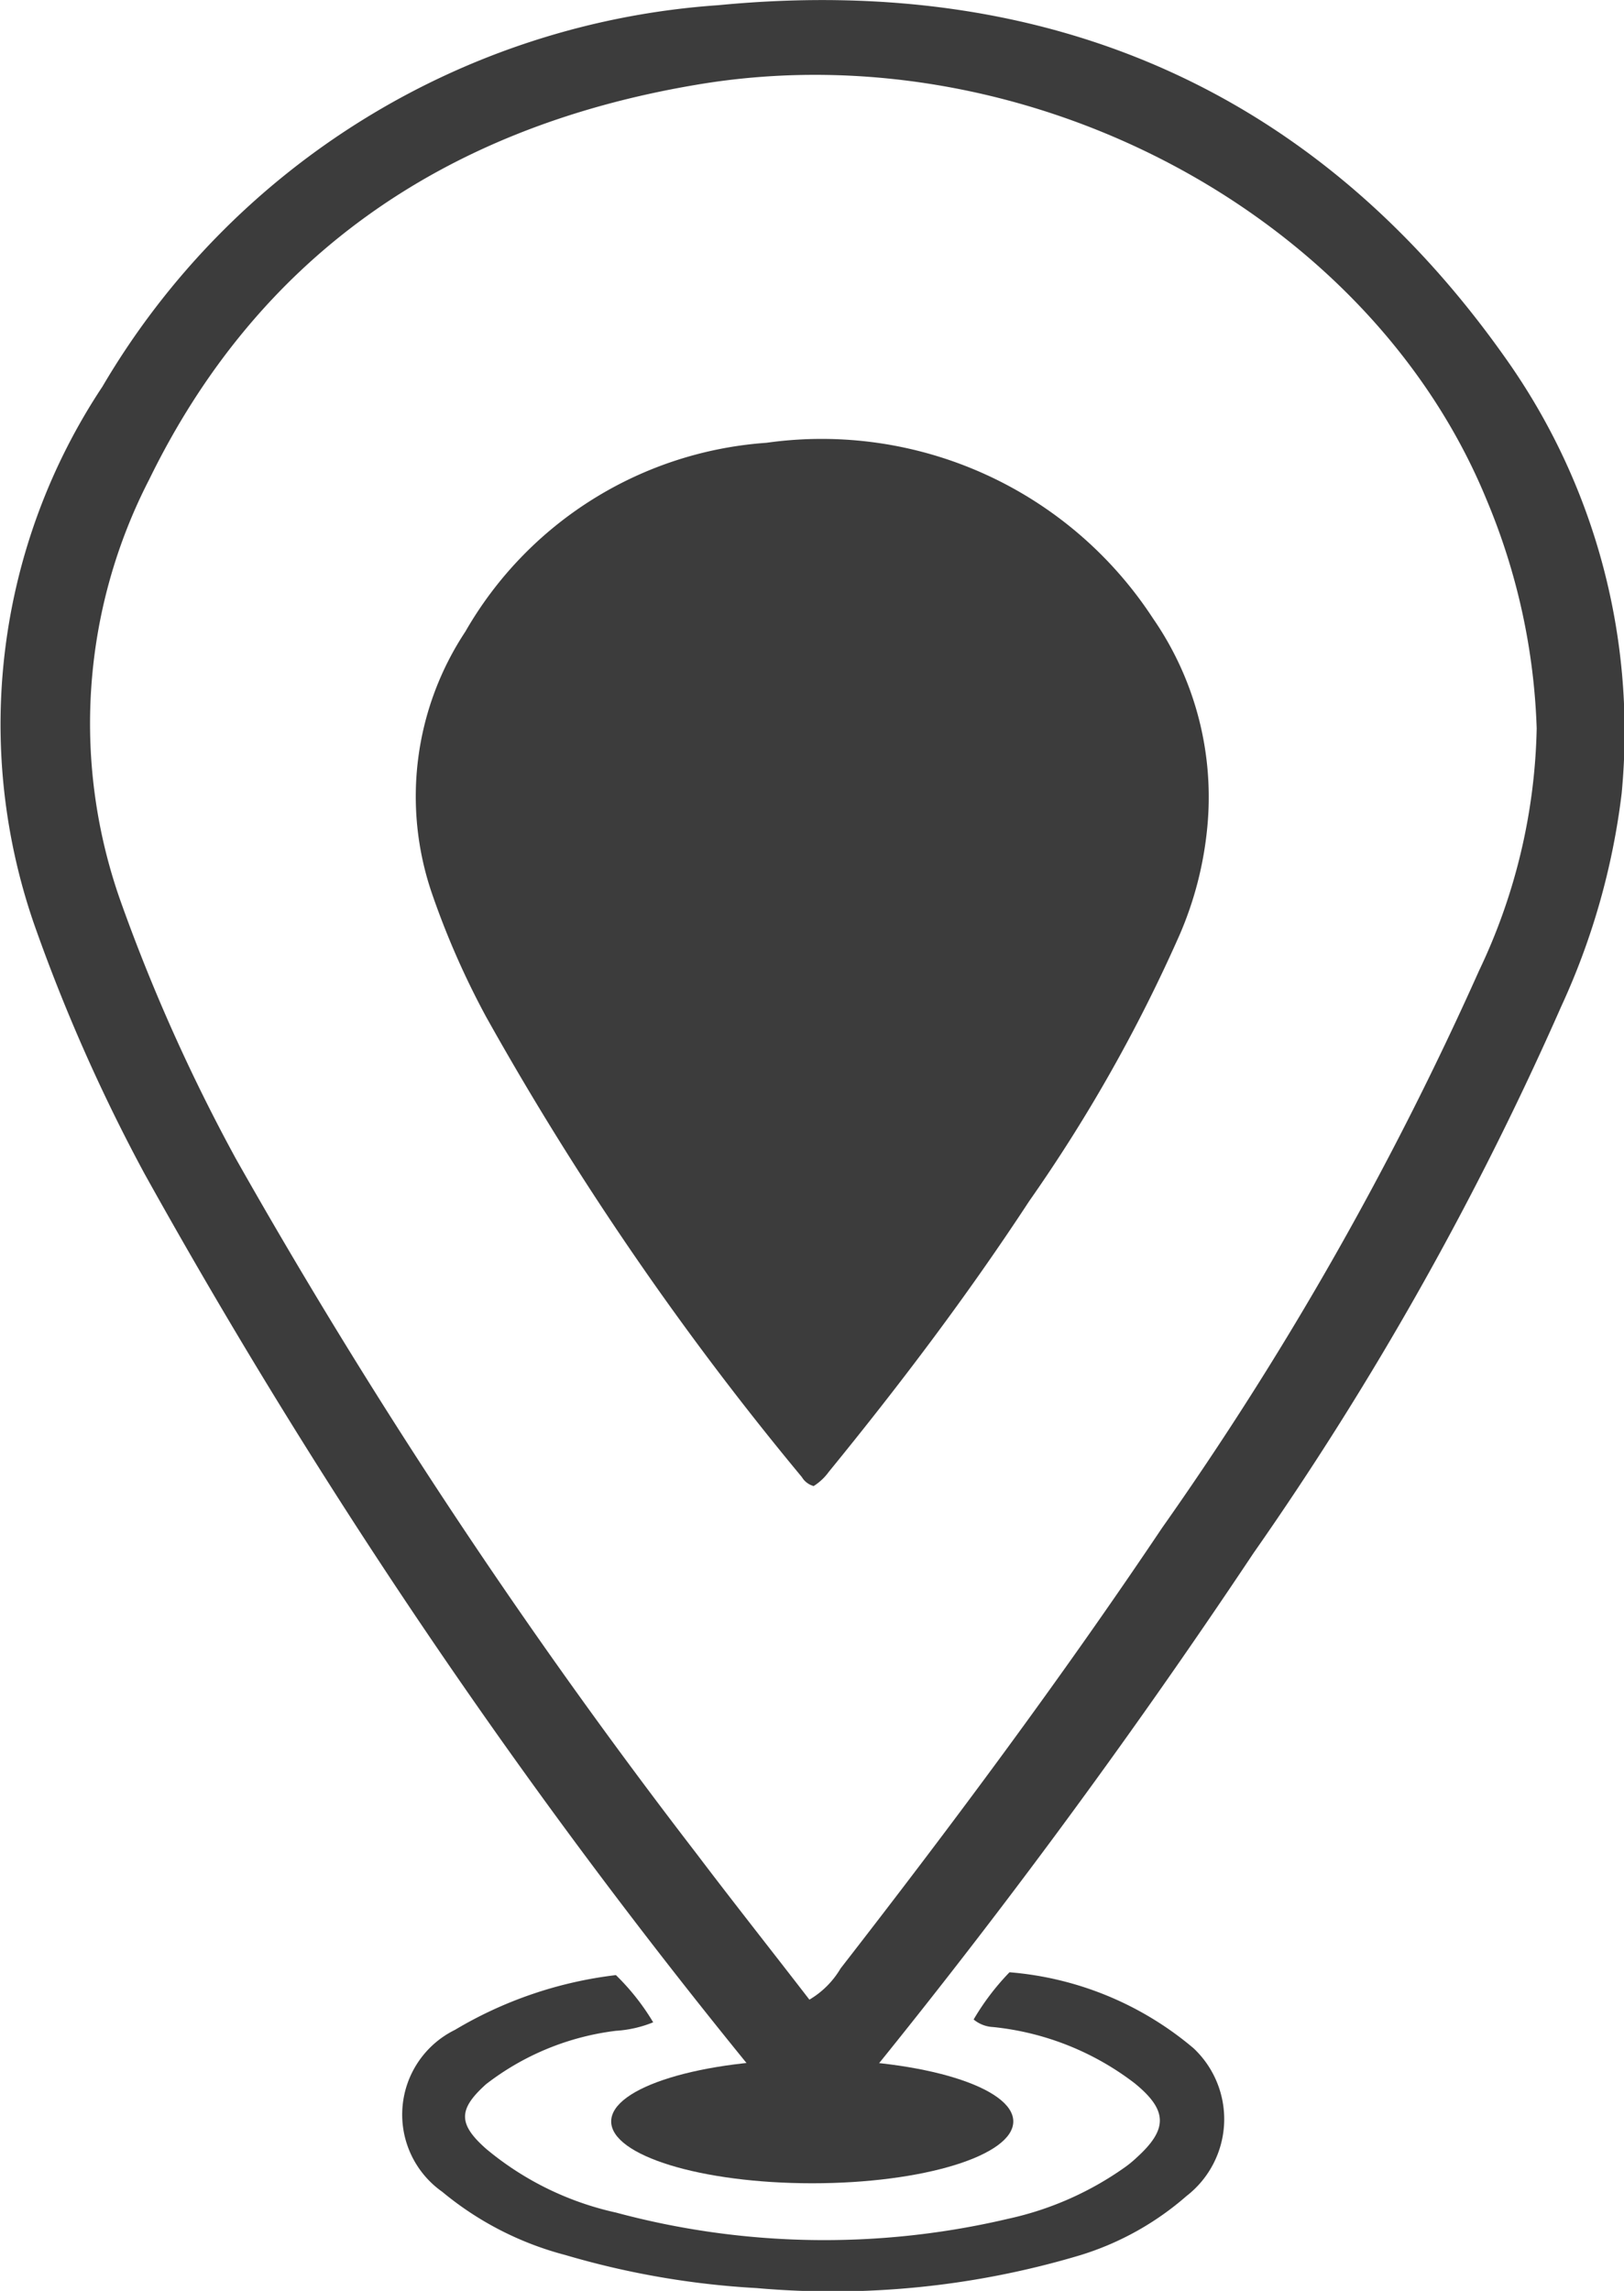
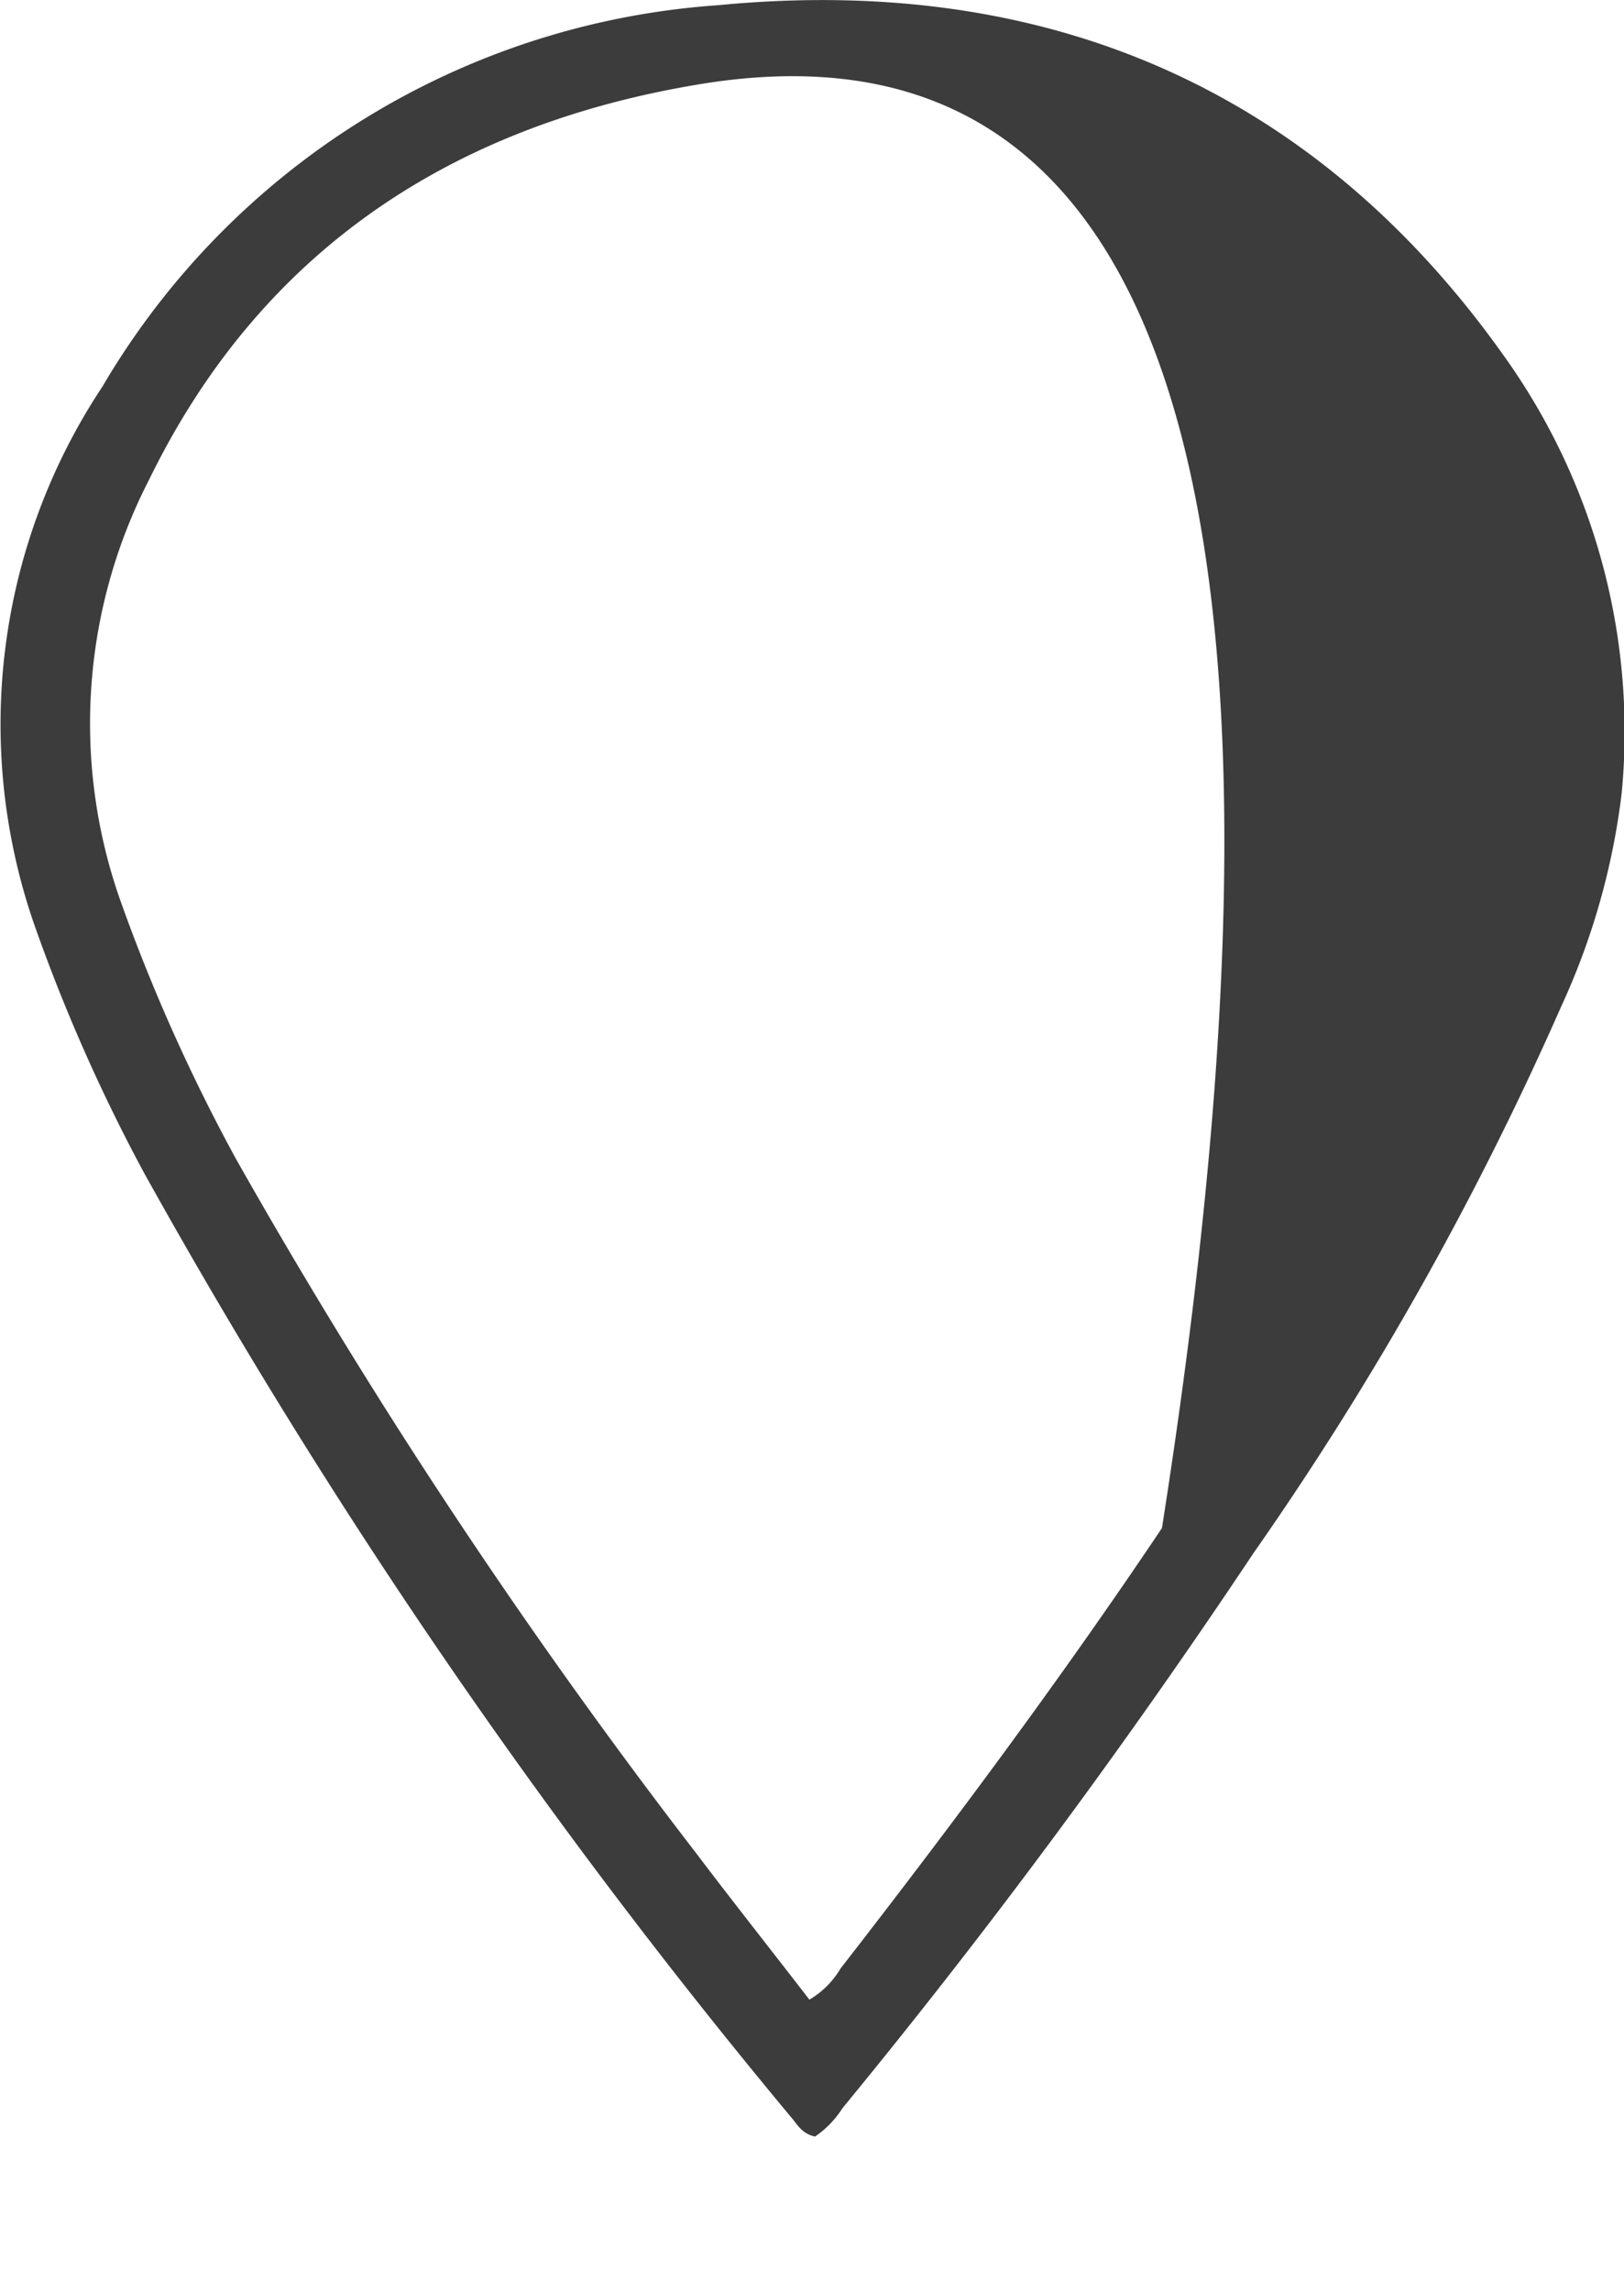
<svg xmlns="http://www.w3.org/2000/svg" id="レイヤー_1" data-name="レイヤー 1" viewBox="0 0 34.41 48.53">
  <defs>
    <style>.cls-1{fill:#3c3c3c;}</style>
  </defs>
  <title>アートボード 29</title>
-   <ellipse class="cls-1" cx="17.21" cy="44.94" rx="4.26" ry="1.31" />
-   <path class="cls-1" d="M17.27,45.26c-.28-.06-.37-.25-.5-.4a129.93,129.93,0,0,1-13.71-20A36.92,36.92,0,0,1,.71,19.54,12.94,12.94,0,0,1,2.17,8.19,16.44,16.44,0,0,1,15.22.11c7.24-.7,12.88,2,16.78,7.62a13.67,13.67,0,0,1,2.36,9.08,15.07,15.07,0,0,1-1.28,4.51A68.13,68.13,0,0,1,26.56,32.9c-2.7,4.05-5.62,8-8.71,11.76A2.08,2.08,0,0,1,17.27,45.26Zm-.12-2.9a1.87,1.87,0,0,0,.66-.66c2.37-3.05,4.67-6.14,6.81-9.33a70.14,70.14,0,0,0,6.72-11.81,12.46,12.46,0,0,0,1.22-5.13,13.63,13.63,0,0,0-1.06-4.84C29,4.49,21.67.61,14.73,1.8,9.3,2.72,5.42,5.53,3.16,10.16a11.28,11.28,0,0,0-.58,9A38,38,0,0,0,5,24.55a124.68,124.68,0,0,0,9.76,14.72C15.54,40.3,16.34,41.31,17.15,42.36Z" />
-   <path class="cls-1" d="M20.63,42.78a5.24,5.24,0,0,1,.76-1,6.89,6.89,0,0,1,3.9,1.61,2.06,2.06,0,0,1-.15,3.13,6.17,6.17,0,0,1-2.24,1.25,18.3,18.3,0,0,1-6.87.7,17.8,17.8,0,0,1-4.05-.7,6.76,6.76,0,0,1-2.61-1.34A2,2,0,0,1,9.64,43a8.64,8.64,0,0,1,3.41-1.16,4.91,4.91,0,0,1,.79,1,2.51,2.51,0,0,1-.79.18,5.61,5.61,0,0,0-2.75,1.13c-.59.53-.6.84,0,1.37a6.45,6.45,0,0,0,2.75,1.35,17,17,0,0,0,8.32.13,6.76,6.76,0,0,0,2.48-1.1,2.31,2.31,0,0,0,.24-.2c.66-.6.65-1-.05-1.57a5.91,5.91,0,0,0-3-1.19A.69.69,0,0,1,20.63,42.78Z" />
-   <path class="cls-1" d="M17.24,31.48a.42.42,0,0,1-.25-.19,64.58,64.58,0,0,1-6.69-9.75,17.36,17.36,0,0,1-1.15-2.62,6.33,6.33,0,0,1,.71-5.54,8,8,0,0,1,6.38-4,8.38,8.38,0,0,1,8.19,3.72,6.65,6.65,0,0,1,1.15,4.43A7.52,7.52,0,0,1,25,19.79a33.15,33.15,0,0,1-3.19,5.65c-1.31,2-2.74,3.89-4.25,5.74A1.15,1.15,0,0,1,17.24,31.48Z" />
+   <path class="cls-1" d="M17.27,45.26c-.28-.06-.37-.25-.5-.4a129.93,129.93,0,0,1-13.71-20A36.92,36.92,0,0,1,.71,19.54,12.94,12.94,0,0,1,2.17,8.19,16.44,16.44,0,0,1,15.22.11c7.24-.7,12.88,2,16.78,7.62a13.67,13.67,0,0,1,2.36,9.08,15.07,15.07,0,0,1-1.28,4.51A68.13,68.13,0,0,1,26.56,32.9c-2.7,4.05-5.62,8-8.71,11.76A2.08,2.08,0,0,1,17.27,45.26Zm-.12-2.9a1.87,1.87,0,0,0,.66-.66c2.37-3.05,4.67-6.14,6.81-9.33C29,4.49,21.67.61,14.73,1.8,9.3,2.72,5.42,5.53,3.16,10.16a11.28,11.28,0,0,0-.58,9A38,38,0,0,0,5,24.55a124.68,124.68,0,0,0,9.76,14.72C15.54,40.3,16.34,41.31,17.15,42.36Z" />
</svg>